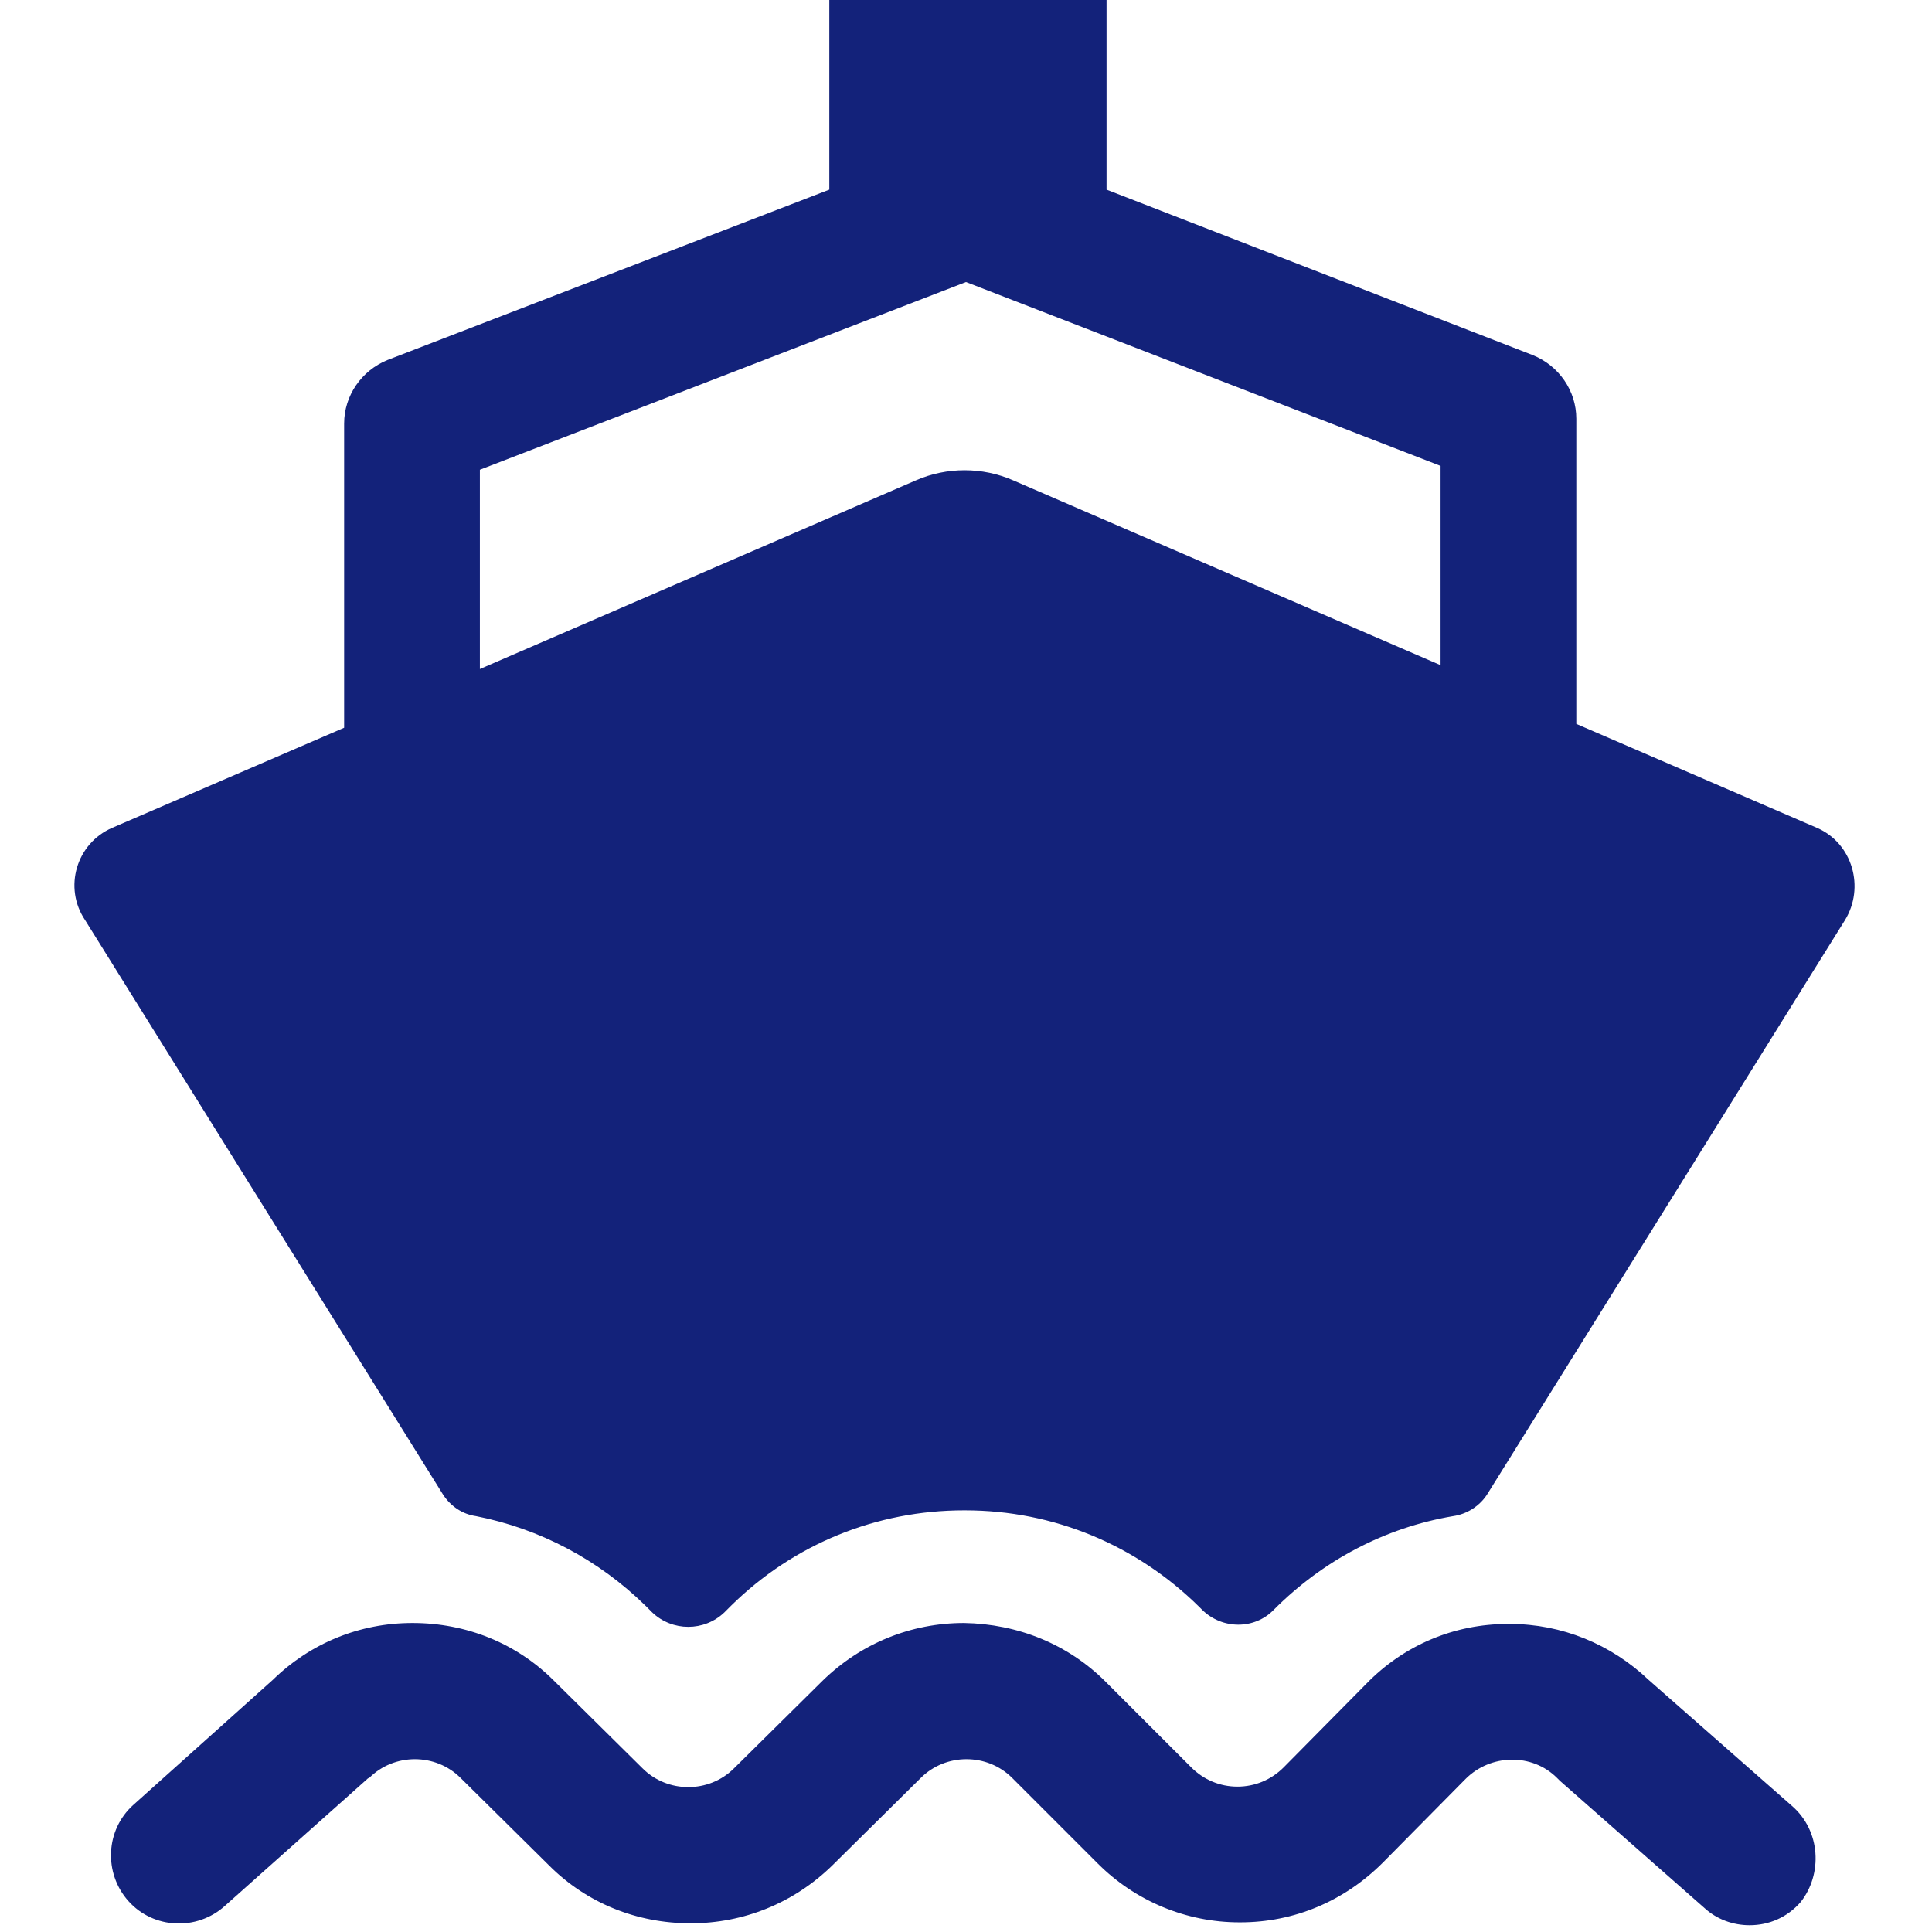
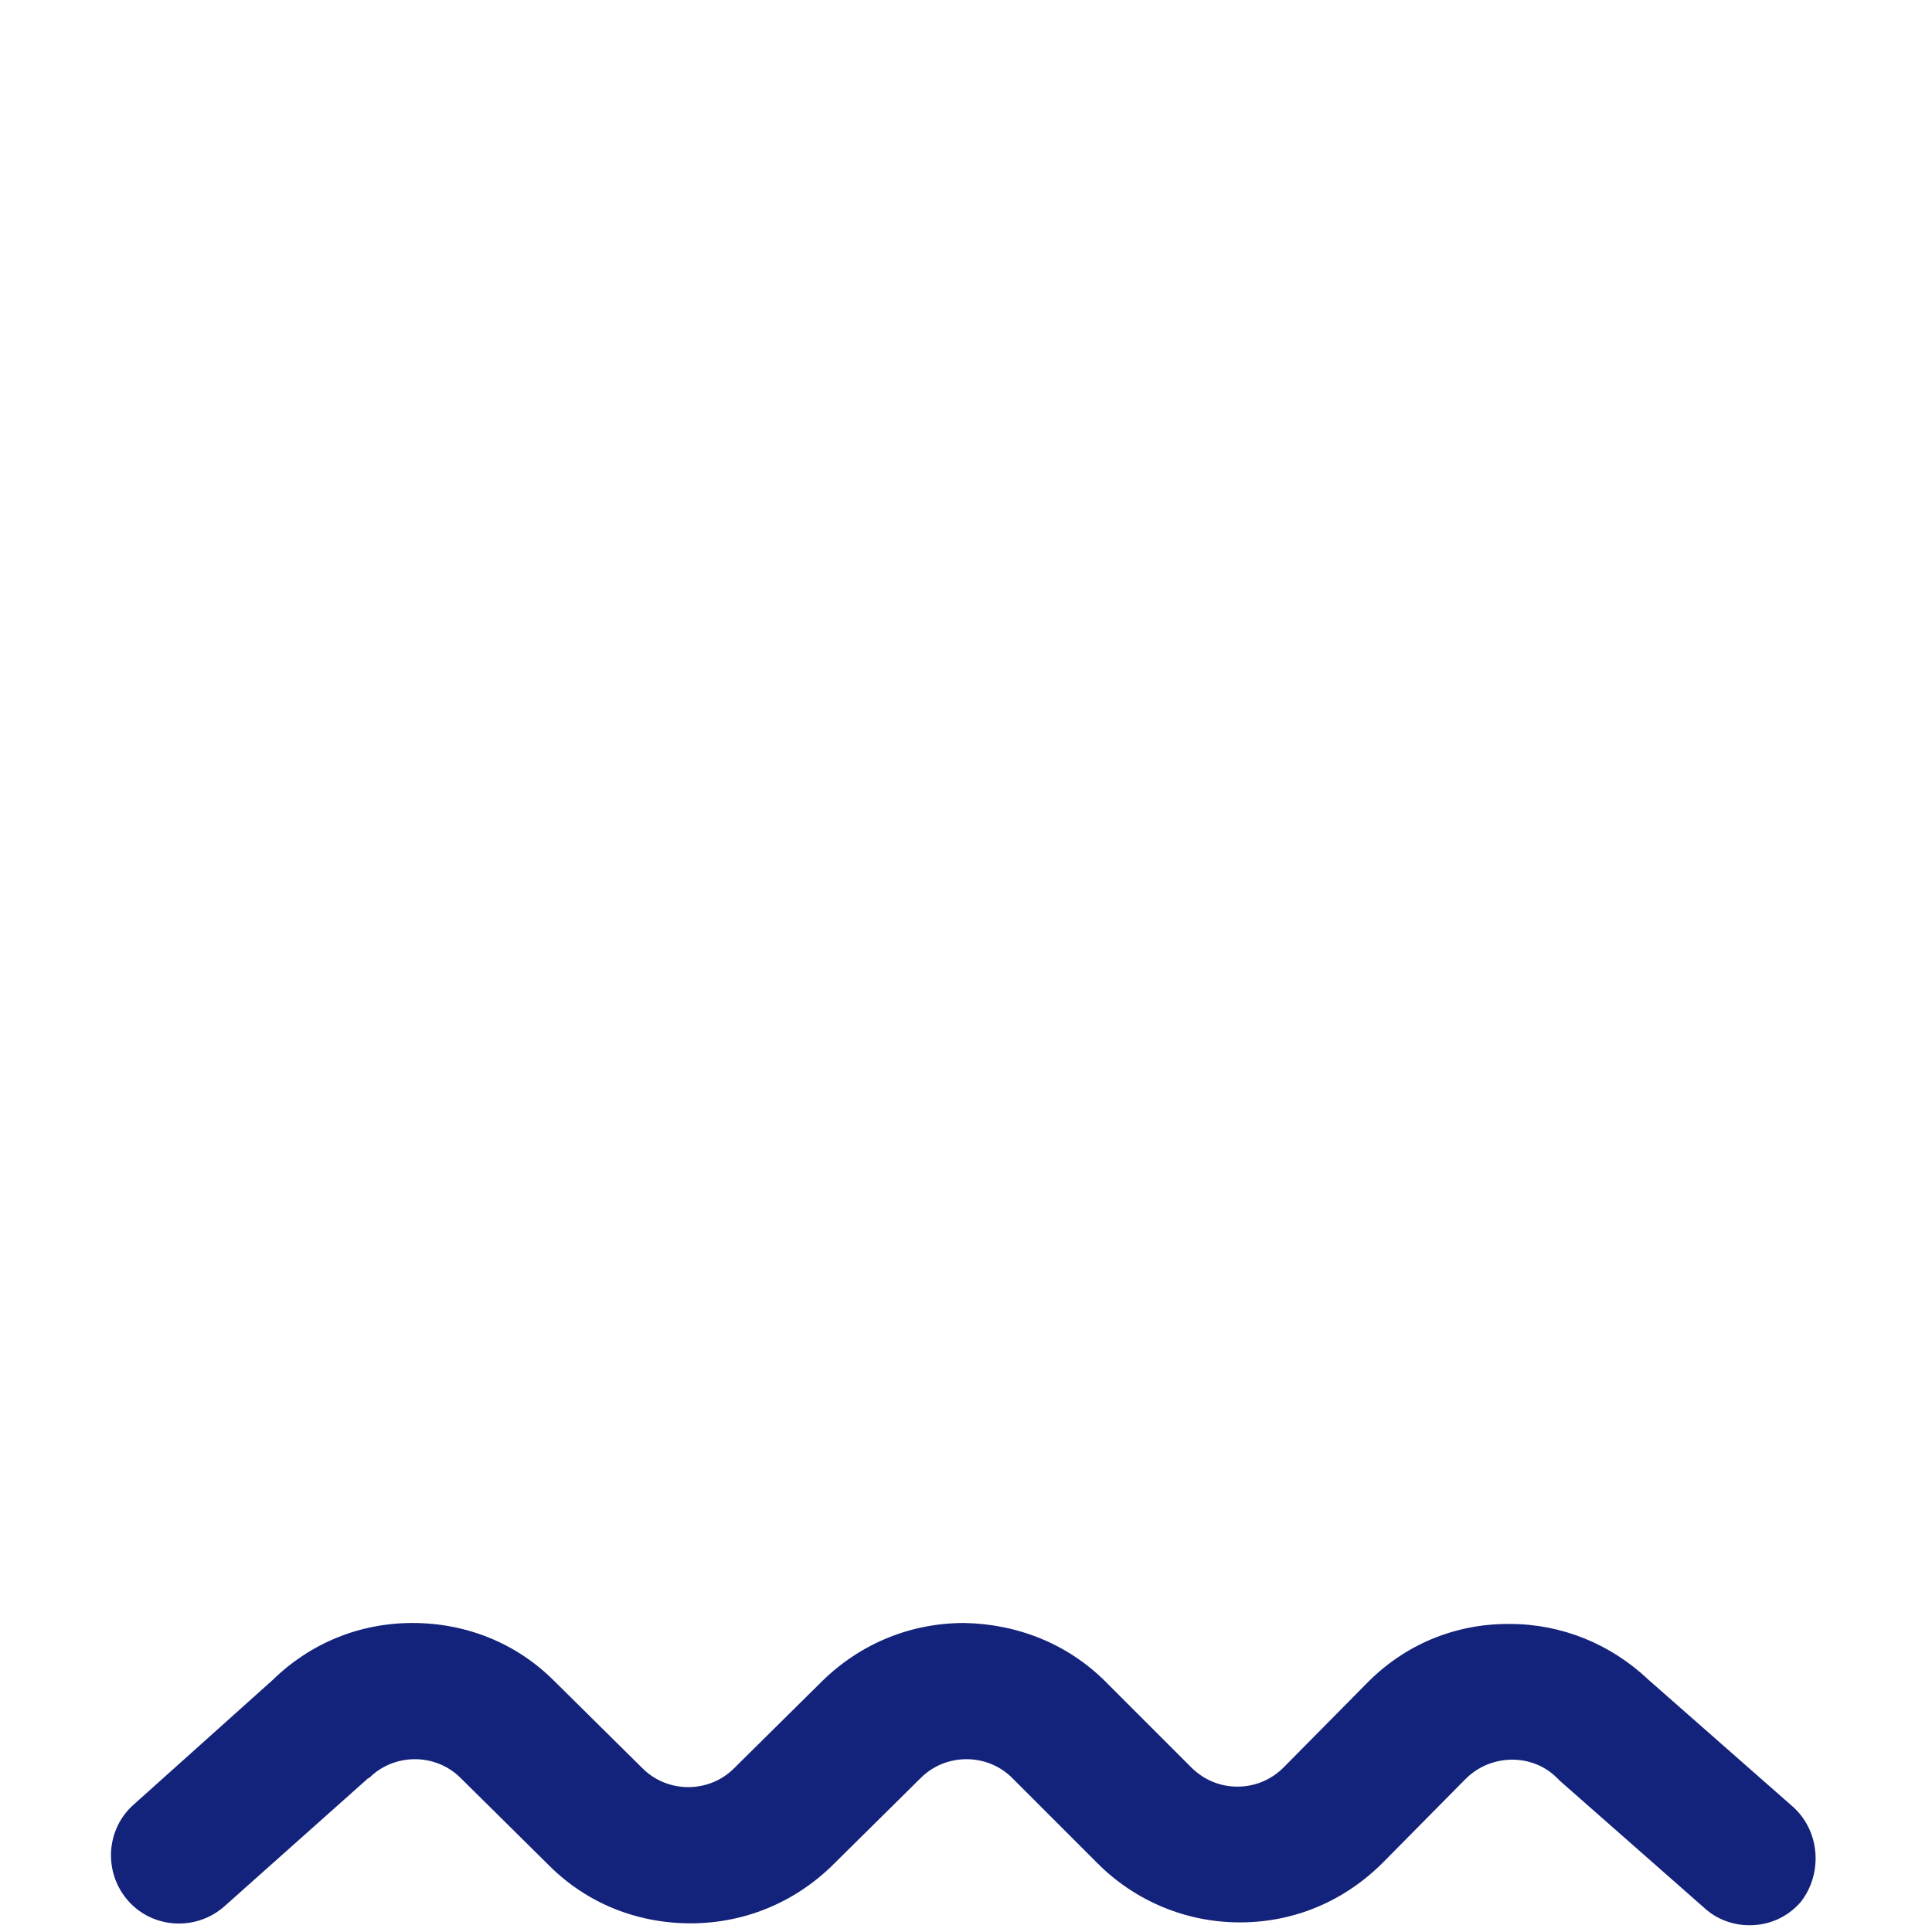
<svg xmlns="http://www.w3.org/2000/svg" class="icon" width="200px" height="200.00px" viewBox="0 0 1024 1024" version="1.1">
  <path d="M949.764 957.162l-76.022-66.838c-19.898-18.878-45.92-29.593-73.47-29.593h-1.021c-28.572 0-55.104 11.225-75.002 31.634l-43.878 44.388c-6.633 6.633-15.307 10.205-24.49 10.205-9.184 0-17.858-3.572-24.49-10.205l-45.41-45.409c-19.898-19.898-46.43-30.613-75.001-31.123-28.062 0-54.593 10.715-75.002 30.613l-46.94 46.43c-13.265 13.265-35.204 13.265-48.47 0l-46.94-46.43c-19.898-19.898-46.43-30.613-75.001-30.613-28.062 0-54.083 10.715-73.981 30.103l-73.981 66.328c-14.797 13.265-15.817 36.225-2.551 51.021 13.265 14.796 36.225 15.817 51.021 2.551l75.002-66.838c0.51-0.51 1.02-1.02 1.53-1.02 13.266-13.266 35.205-13.266 48.47 0l46.94 46.43c19.899 19.898 46.43 30.612 75.002 30.612 28.062 0 54.593-10.714 75.001-30.613l46.94-46.43c13.266-13.265 35.205-13.265 48.47 0l45.41 45.41c19.898 19.898 46.94 31.123 75 31.123h0.511c28.572 0 55.103-11.225 75.512-31.633l43.878-44.39c13.266-13.265 35.205-13.775 48.47-0.51l1.531 1.531 76.532 67.349c6.633 6.122 15.307 9.184 23.98 9.183 10.205 0 19.899-4.081 27.042-12.245 11.735-14.796 10.714-37.755-4.592-51.021z" fill="#13227a" />
-   <path d="M963.03 438.784l-127.554-55.103V221.943c0-14.796-9.184-28.062-22.96-33.674l-226.025-87.757V0H439.55v100.512L205.36 190.82c-13.776 5.612-22.96 18.878-22.96 33.674v161.228L59.44 438.784c-18.878 8.164-26.021 31.634-14.286 48.98l189.8 304.599c4.081 6.122 10.204 10.204 17.347 11.224 33.674 6.633 64.797 22.96 89.798 47.45l3.571 3.572c10.715 10.204 27.552 10.204 38.266 0l3.572-3.572c33.164-32.653 77.042-50.51 123.472-50.51h0.51c46.94 0 90.818 18.367 123.982 51.02l1.53 1.531c10.715 10.715 28.062 10.715 38.267 0 26.02-26.02 58.674-43.368 94.9-49.49 7.142-1.021 13.775-5.103 17.857-11.225l189.8-304.598c10.714-17.347 4.081-40.817-14.797-48.98z m-199.494-86.226L537 254.597c-16.326-7.143-35.204-7.143-51.531 0L254.342 354.599V248.985L512 149.493l251.536 97.45v105.615z" fill="#13227a" />
</svg>